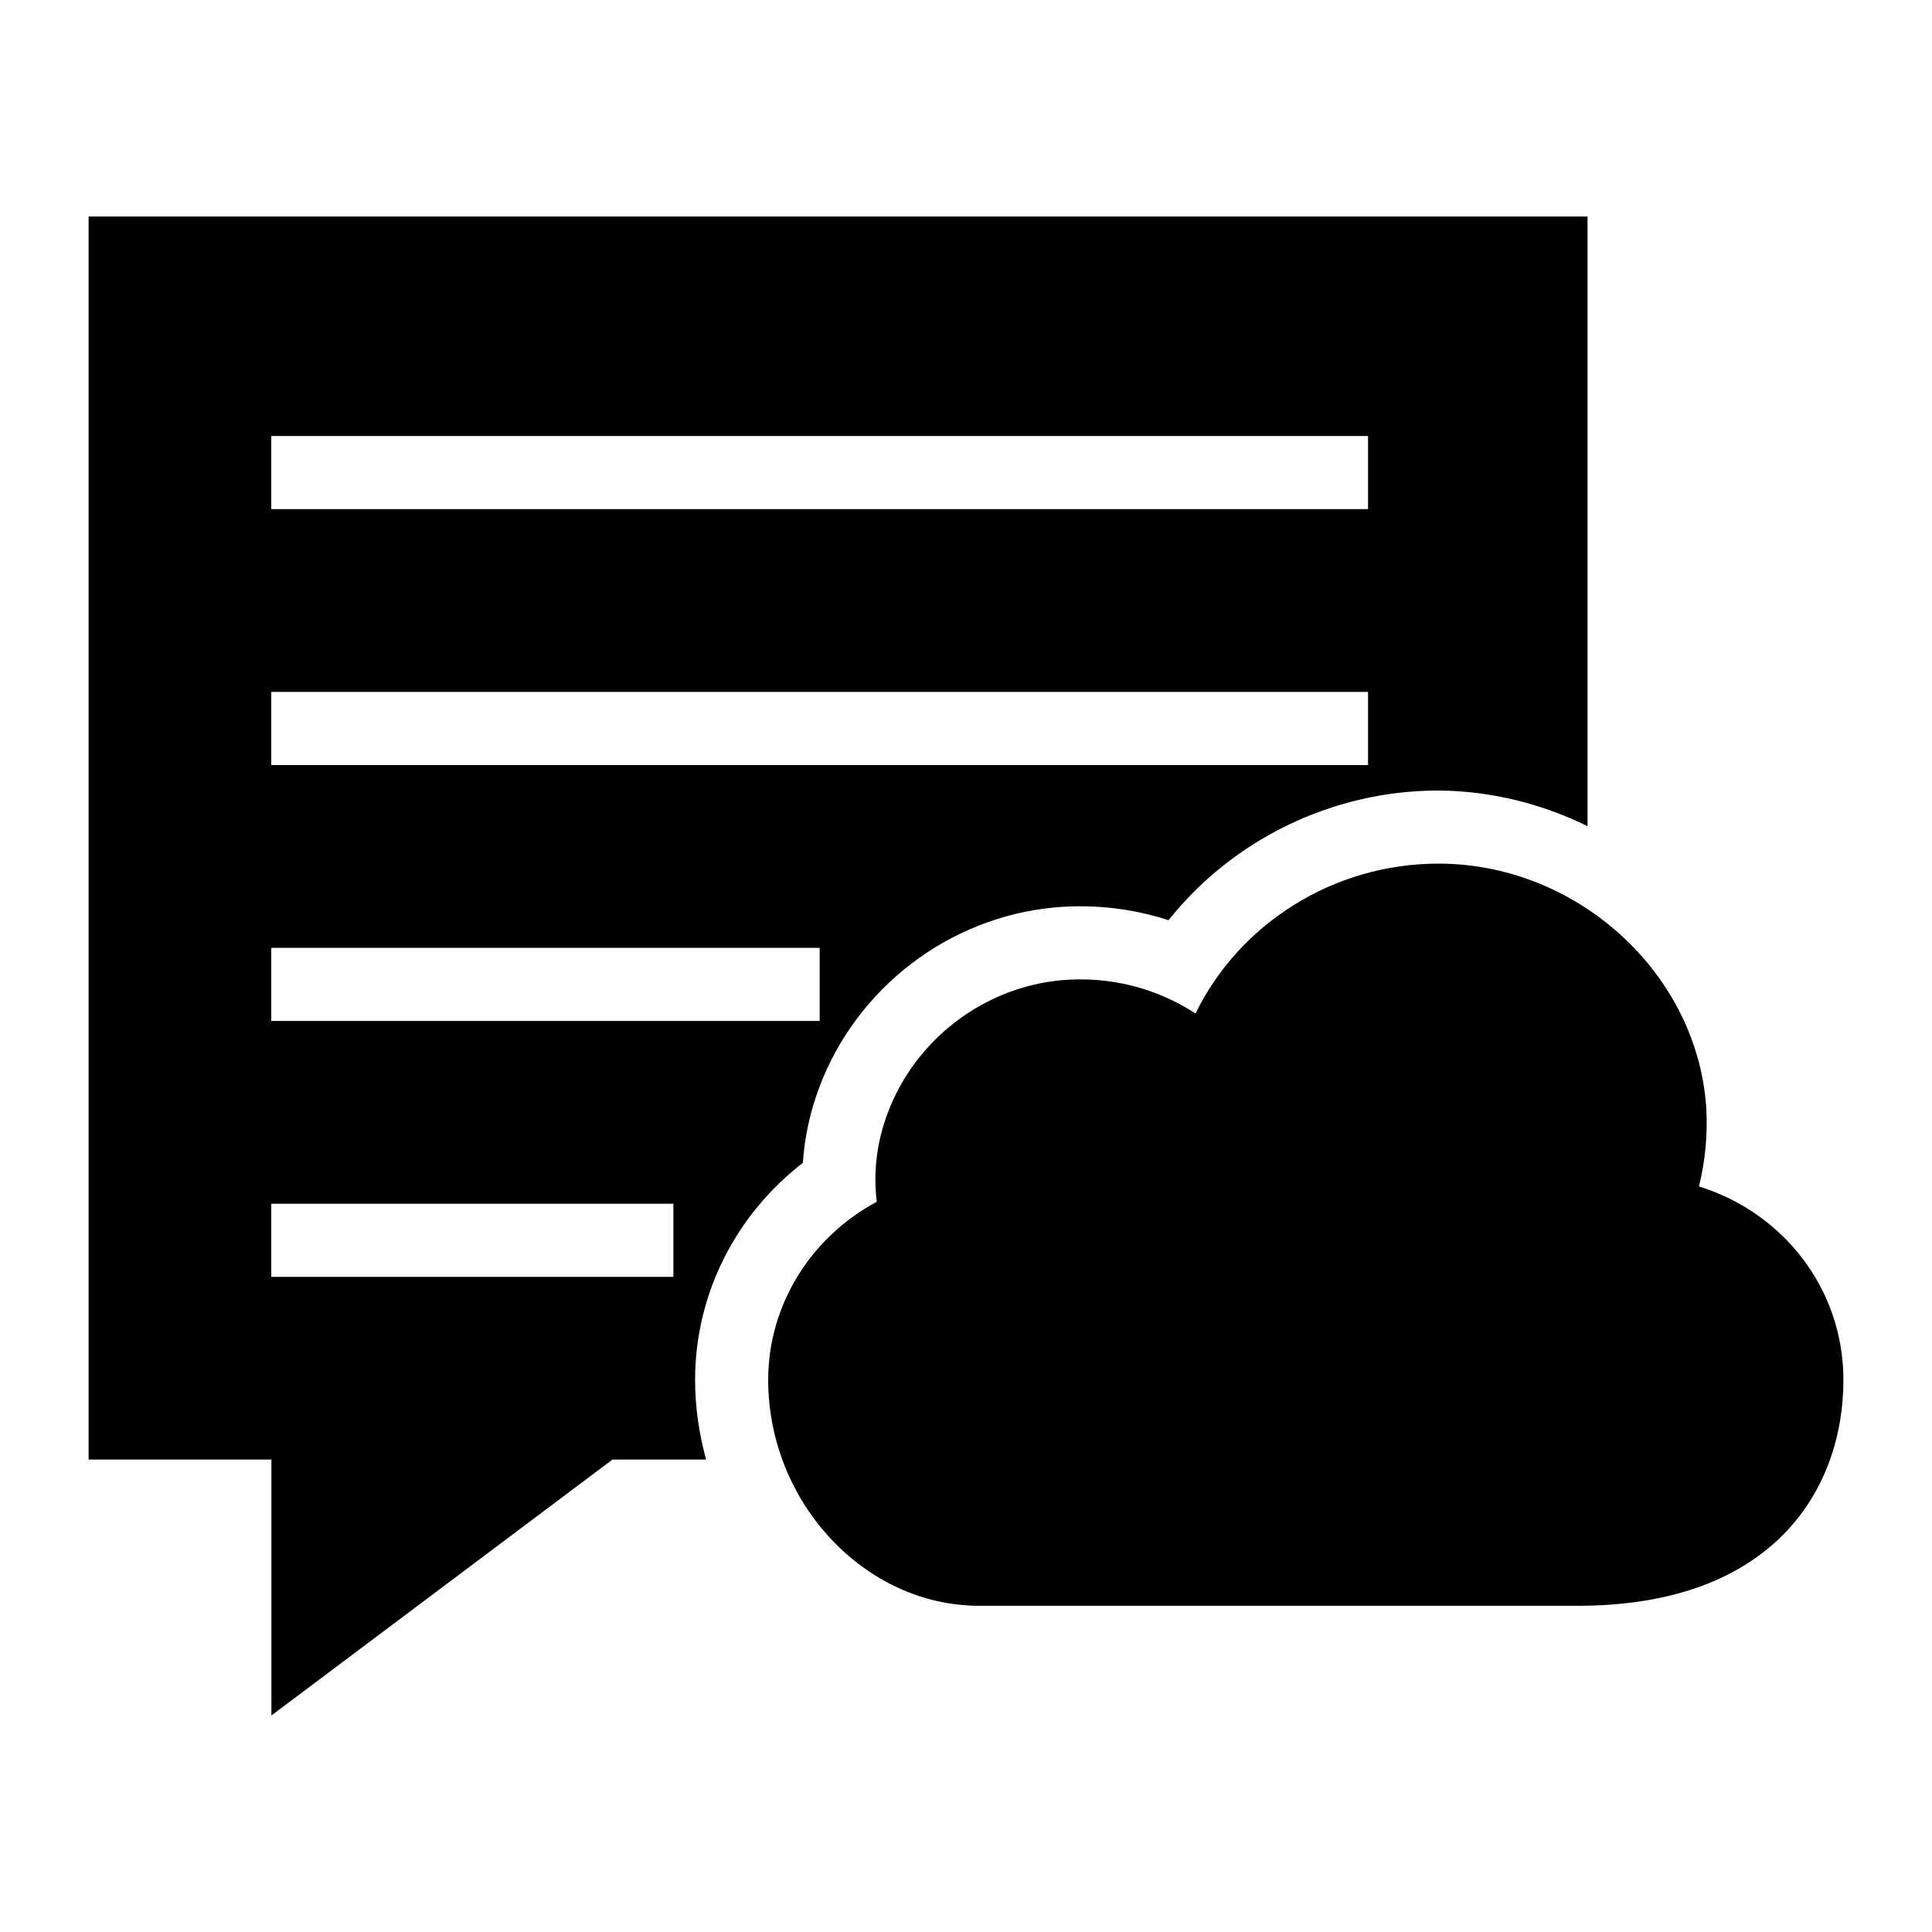
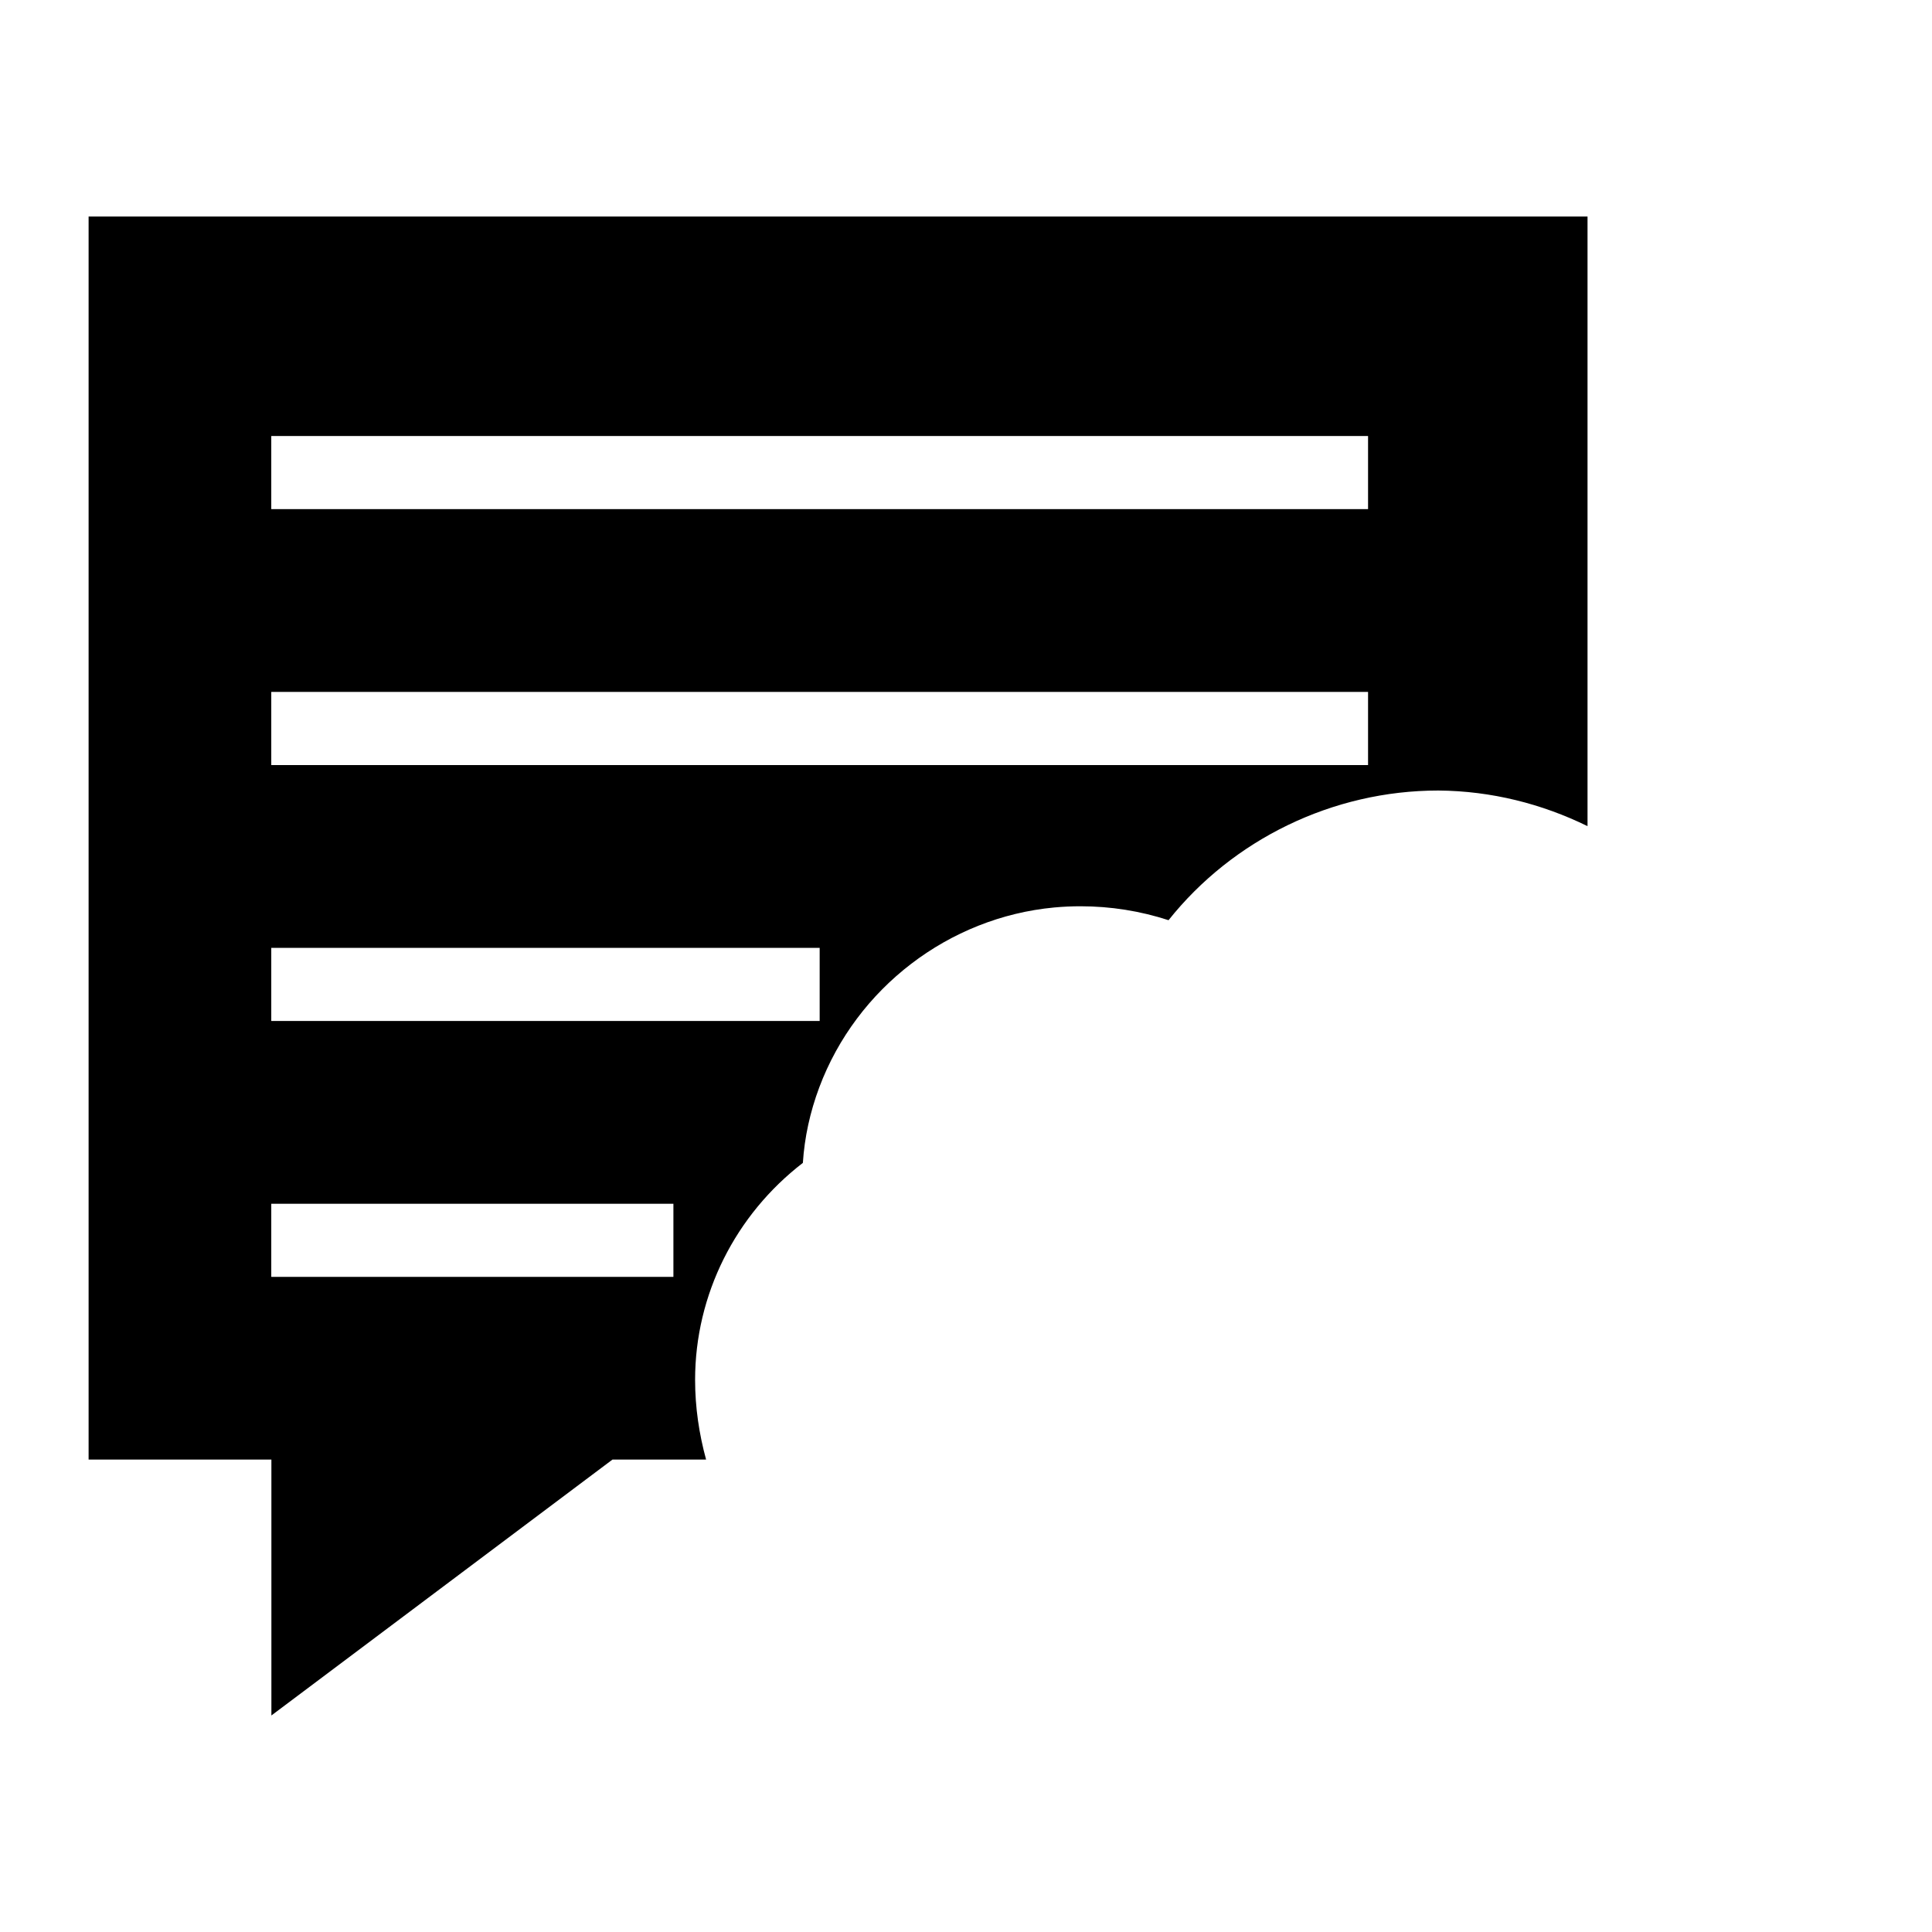
<svg xmlns="http://www.w3.org/2000/svg" fill="#000000" width="800px" height="800px" version="1.1" viewBox="144 144 512 512">
  <g>
-     <path d="m594.25 458.42c1.648-6.781 2.324-13.66 1.938-20.637-2.227-35.559-33.812-64.625-70.438-64.914h-0.582c-27.805 0-52.805 15.984-64.332 39.723-10.367-6.781-22.863-9.98-35.652-8.816-20.637 1.938-38.656 15.793-45.926 35.168-2.906 7.75-3.875 15.598-2.906 23.543-17.535 9.398-28.773 27.418-28.773 47.184 0 32.457 25.578 59.875 55.902 59.875h158.7c51.836 0.004 70.344-30.902 70.344-59.871 0-23.934-15.793-44.277-38.273-51.254z" />
    <path d="m356.77 452.17c0.434-6.746 1.891-13.445 4.352-20.02 9.879-26.34 34.316-45.047 62.266-47.66 2.367-0.219 4.676-0.32 6.965-0.32 7.996 0 15.848 1.258 23.324 3.691 16.965-21.316 43.371-34.363 71.5-34.363 14.086 0.105 27.508 3.547 39.535 9.441v-161.55h-397.23v329.41h48.441v67.82l90.395-67.82h24.805c-1.848-6.762-2.914-13.832-2.914-21.121 0.004-22.633 10.703-43.742 28.566-57.508zm-140.88-192.62h290.66v19.379h-290.66zm0 67.82h290.66v19.379h-290.66zm0 67.82h145.33v19.379h-145.33zm106.57 87.199h-106.57v-19.379h106.57z" />
  </g>
</svg>